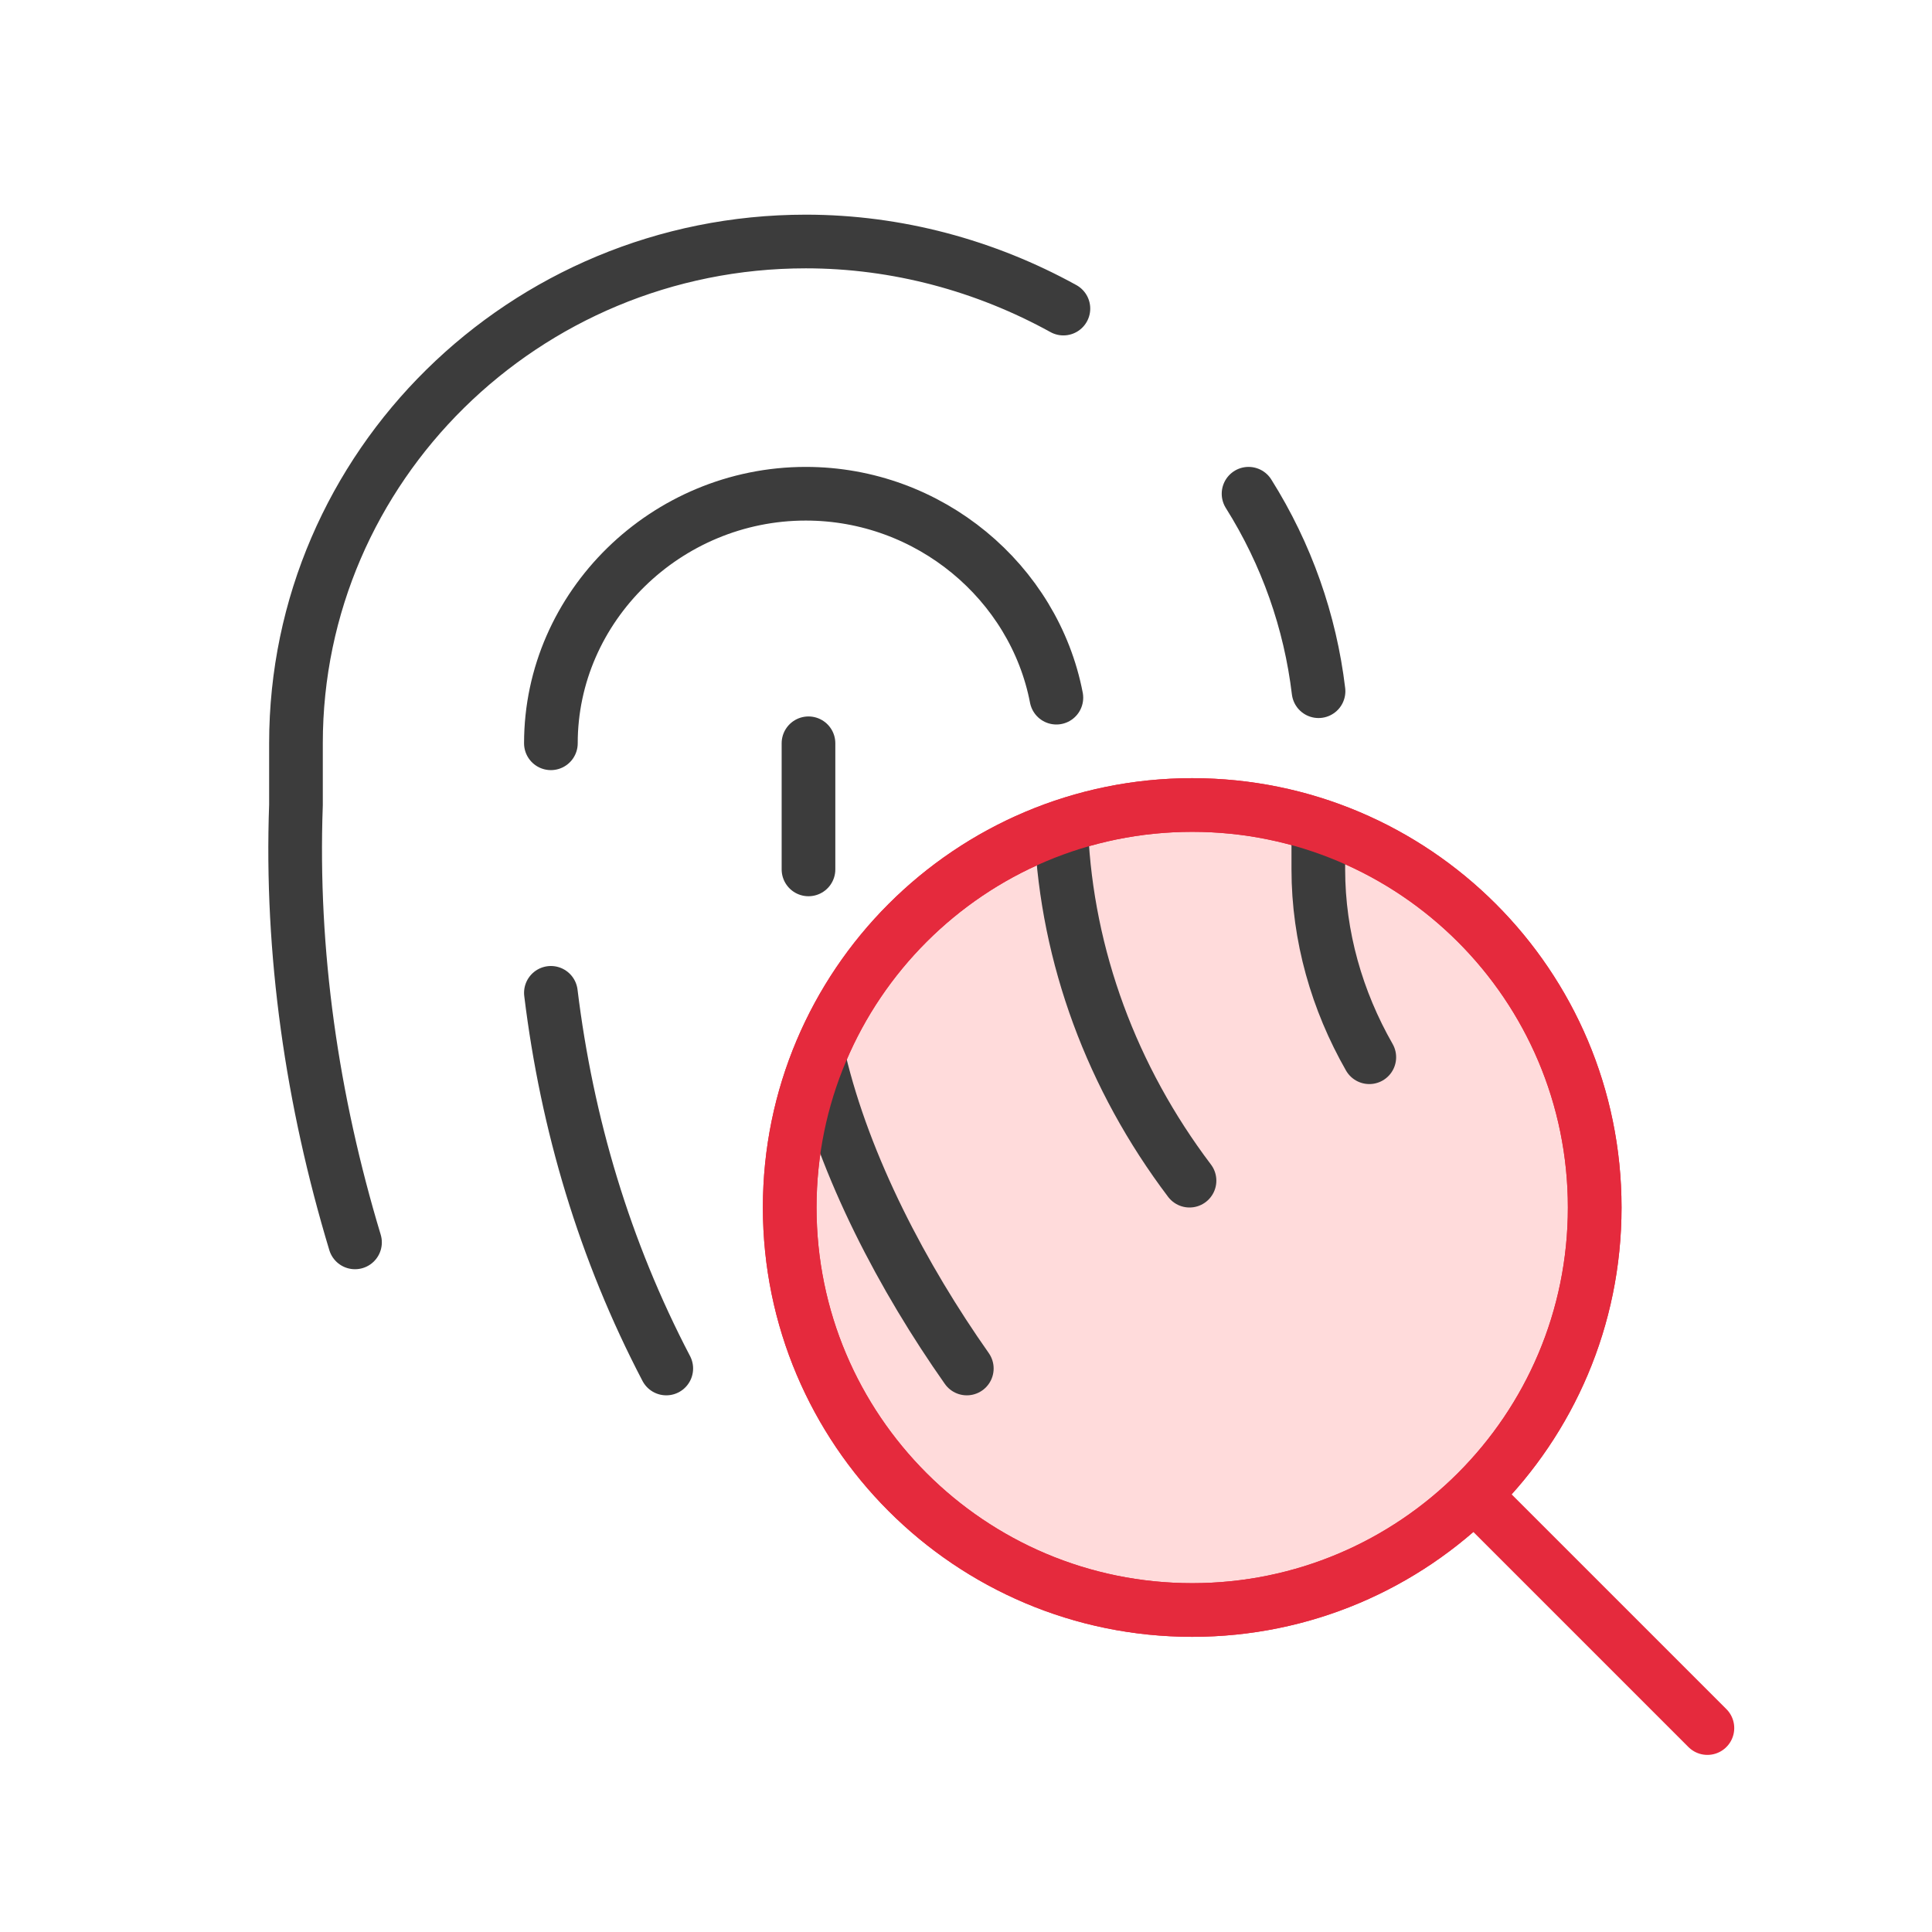
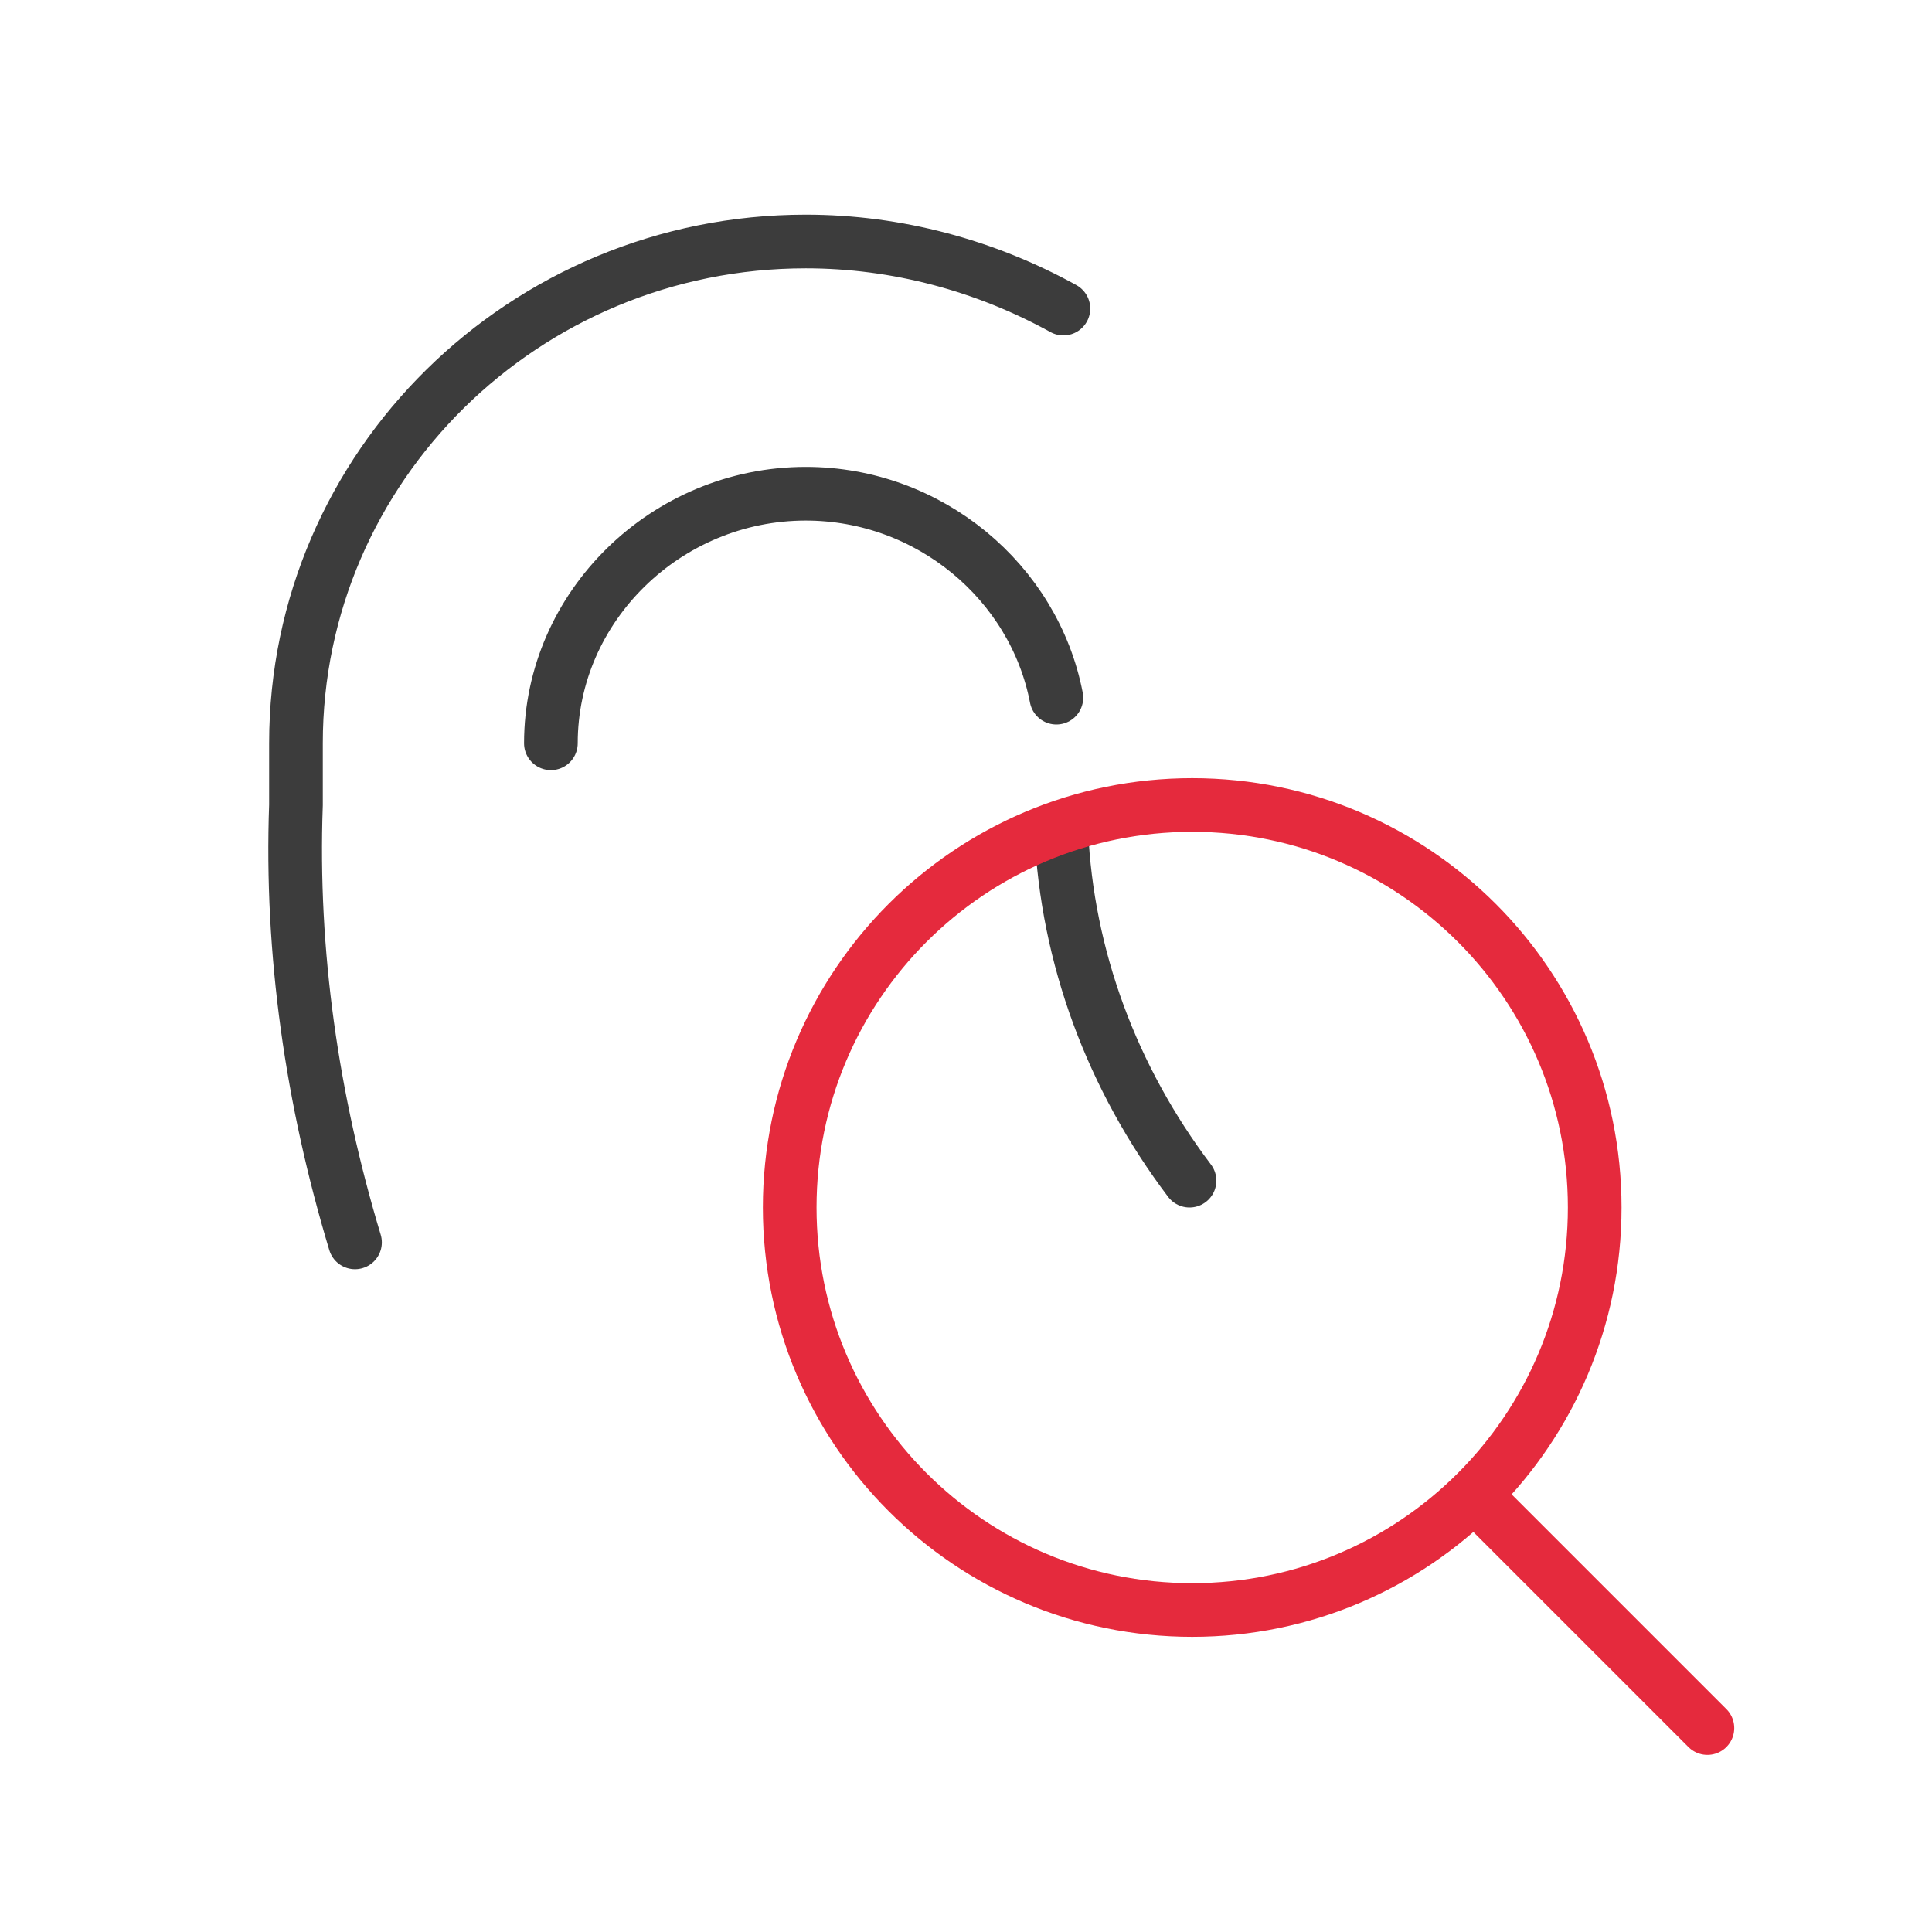
<svg xmlns="http://www.w3.org/2000/svg" width="72" height="72" viewBox="0 0 72 72" fill="none">
-   <path d="M44.43 60C52.714 60 59.43 53.284 59.43 45C59.43 36.716 52.714 30 44.43 30C36.146 30 29.43 36.716 29.43 45C29.43 53.284 36.146 60 44.43 60Z" fill="#FFDBDB" stroke="#E52A3D" stroke-width="2" stroke-miterlimit="8" stroke-linecap="round" stroke-linejoin="round" />
-   <path d="M46.53 18.4C47.949 20.657 48.827 23.163 49.138 25.759M51.03 39.4C49.83 37.3 49.13 34.9 49.13 32.4V30.931" stroke="#3C3C3C" stroke-width="2" stroke-miterlimit="8" stroke-linecap="round" stroke-linejoin="round" />
  <path d="M20.53 27.7C20.53 22.6 24.83 18.4 30.03 18.4C34.639 18.4 38.541 21.699 39.368 26M44.33 44C41.437 40.174 39.764 35.651 39.553 31" stroke="#3C3C3C" stroke-width="2" stroke-miterlimit="8" stroke-linecap="round" stroke-linejoin="round" />
-   <path d="M30.13 27.7V32.4M36.03 51C33.66 47.631 31.48 43.507 30.53 39.5" stroke="#3C3C3C" stroke-width="2" stroke-miterlimit="8" stroke-linecap="round" stroke-linejoin="round" />
-   <path d="M20.53 37C21.13 41.9 22.53 46.6 24.83 51" stroke="#3C3C3C" stroke-width="2" stroke-miterlimit="8" stroke-linecap="round" stroke-linejoin="round" />
  <path d="M13.23 46.3C11.63 41 10.83 35.5 11.03 30V27.7C11.03 17.4 19.53 9 30.03 9C33.43 9 36.73 9.9 39.63 11.5" stroke="#3C3C3C" stroke-width="2" stroke-miterlimit="8" stroke-linecap="round" stroke-linejoin="round" />
  <path d="M44.43 60C52.714 60 59.43 53.284 59.43 45C59.43 36.716 52.714 30 44.43 30C36.146 30 29.43 36.716 29.43 45C29.43 53.284 36.146 60 44.43 60Z" stroke="#E52A3D" stroke-width="2" stroke-miterlimit="8" stroke-linecap="round" stroke-linejoin="round" />
  <path d="M55.33 56.1L63.63 64.4" stroke="#E52A3D" stroke-width="2" stroke-miterlimit="8" stroke-linecap="round" stroke-linejoin="round" />
</svg>